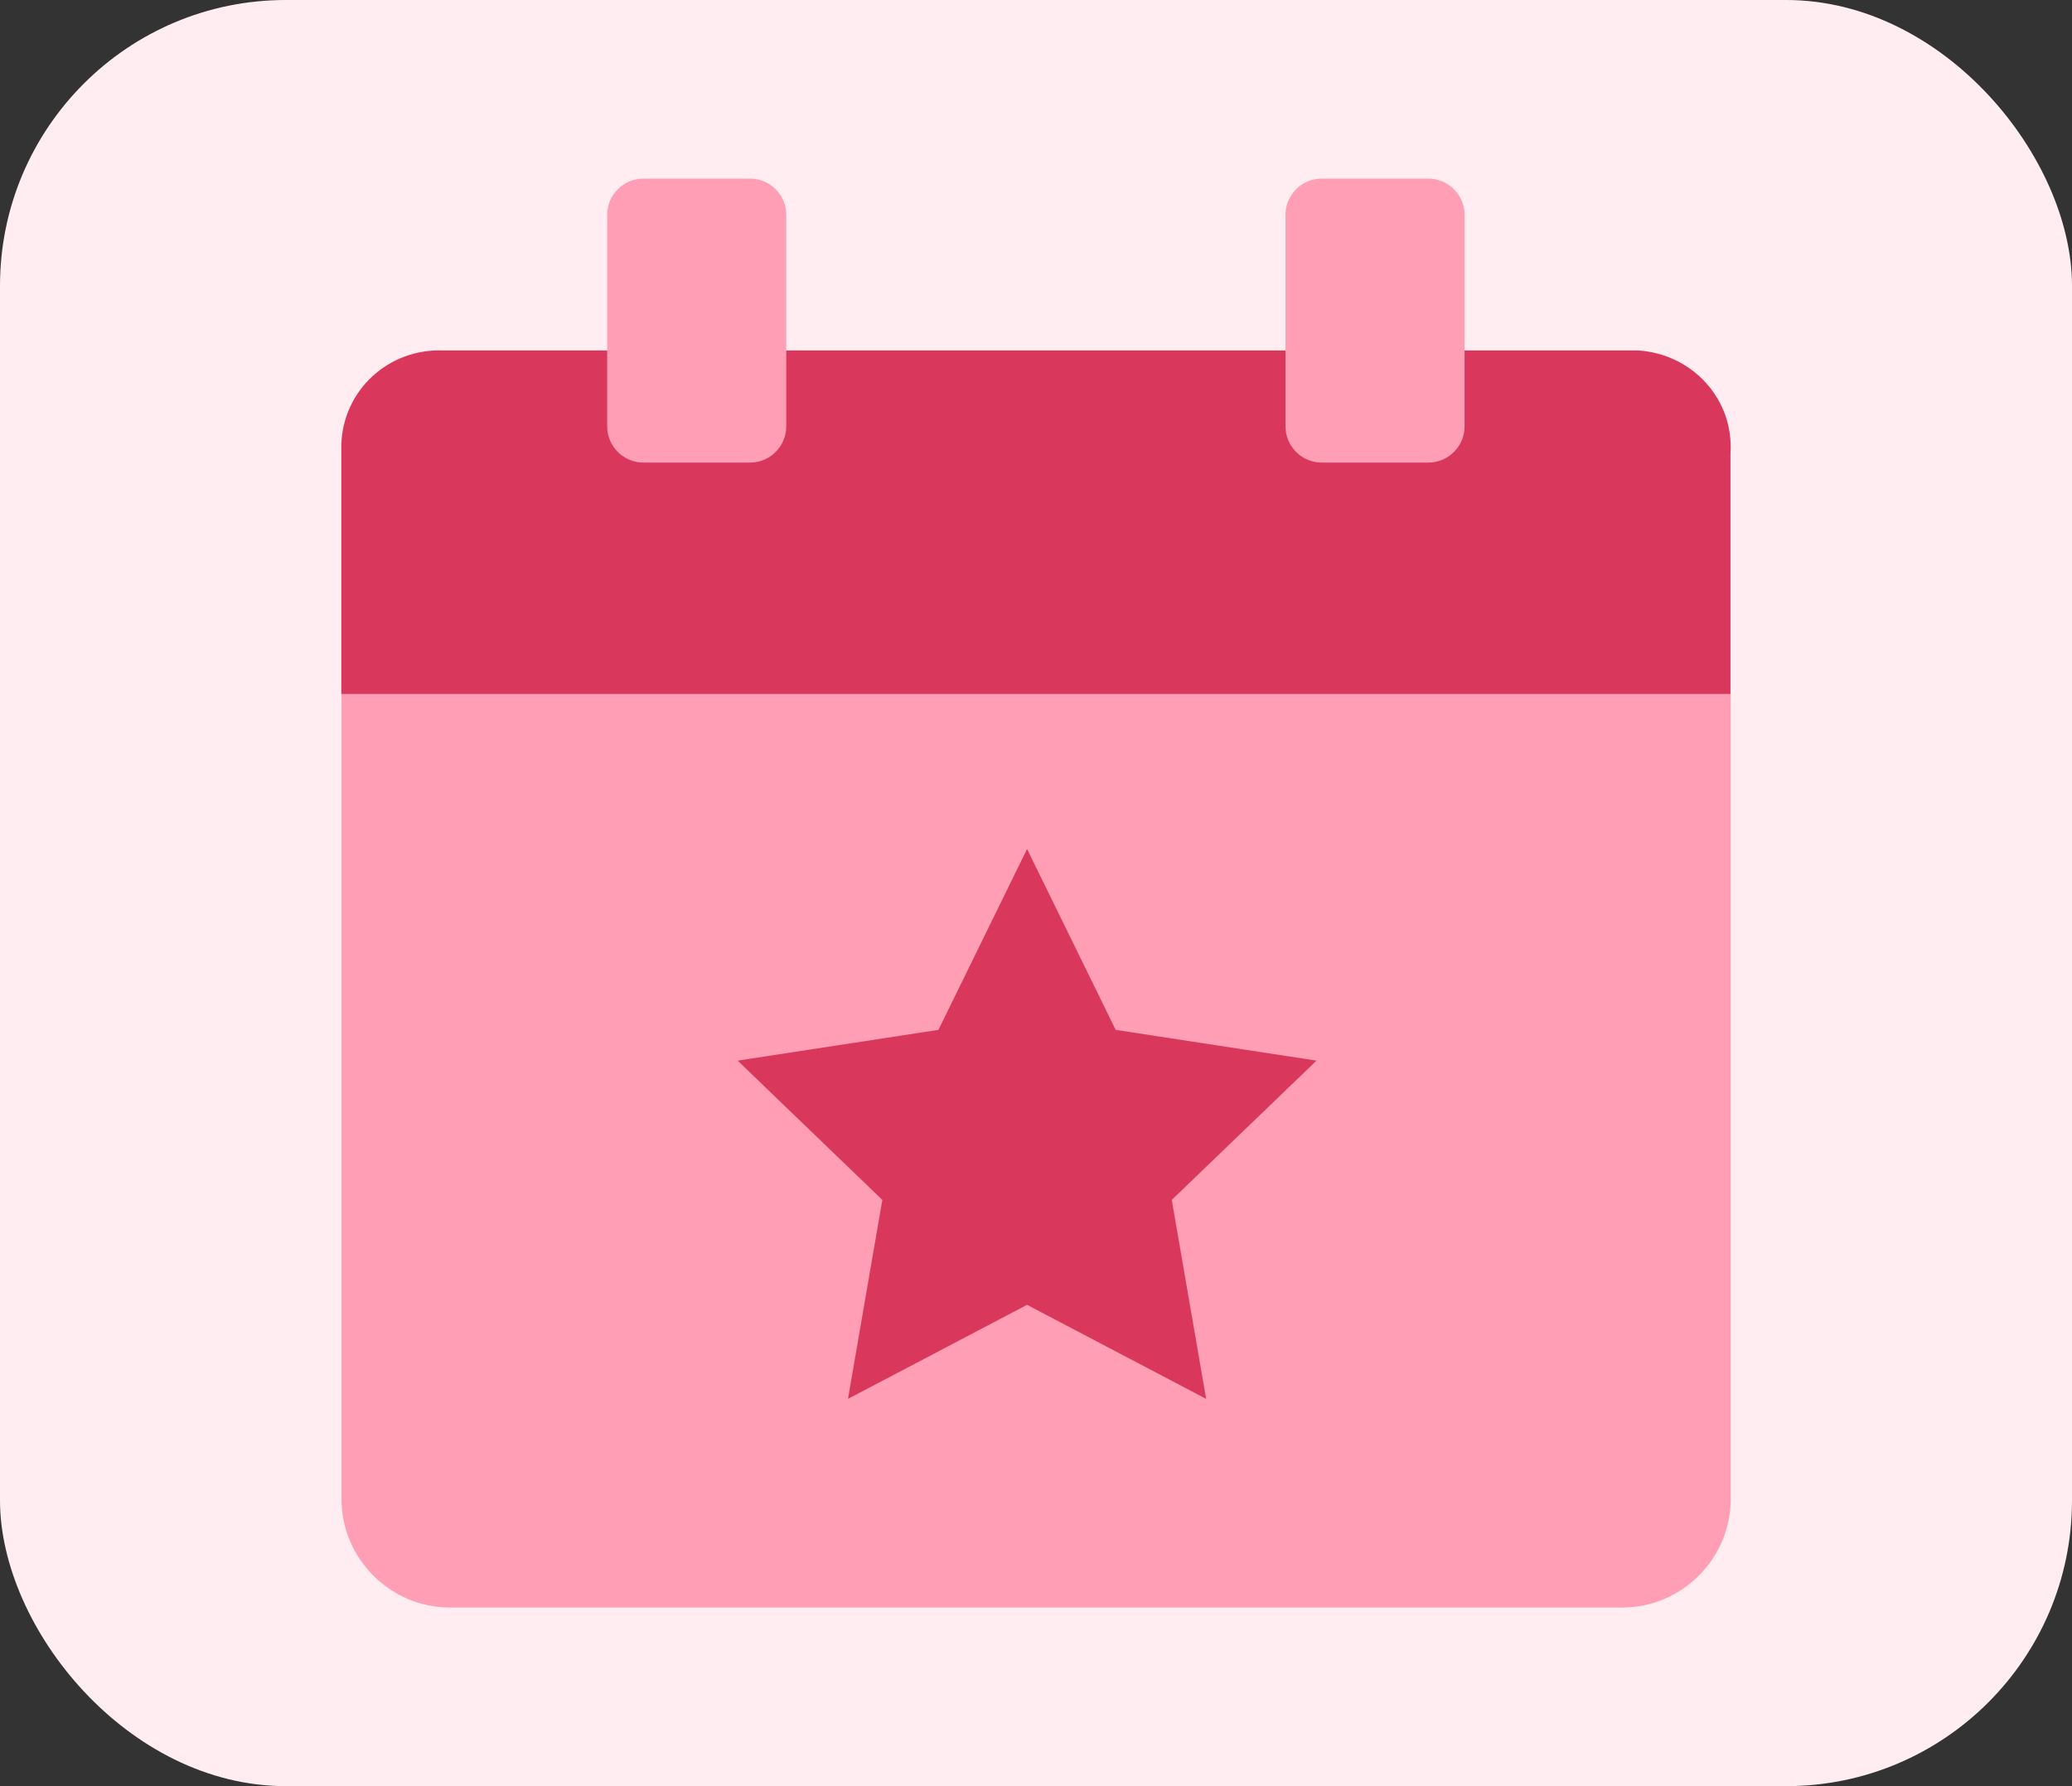
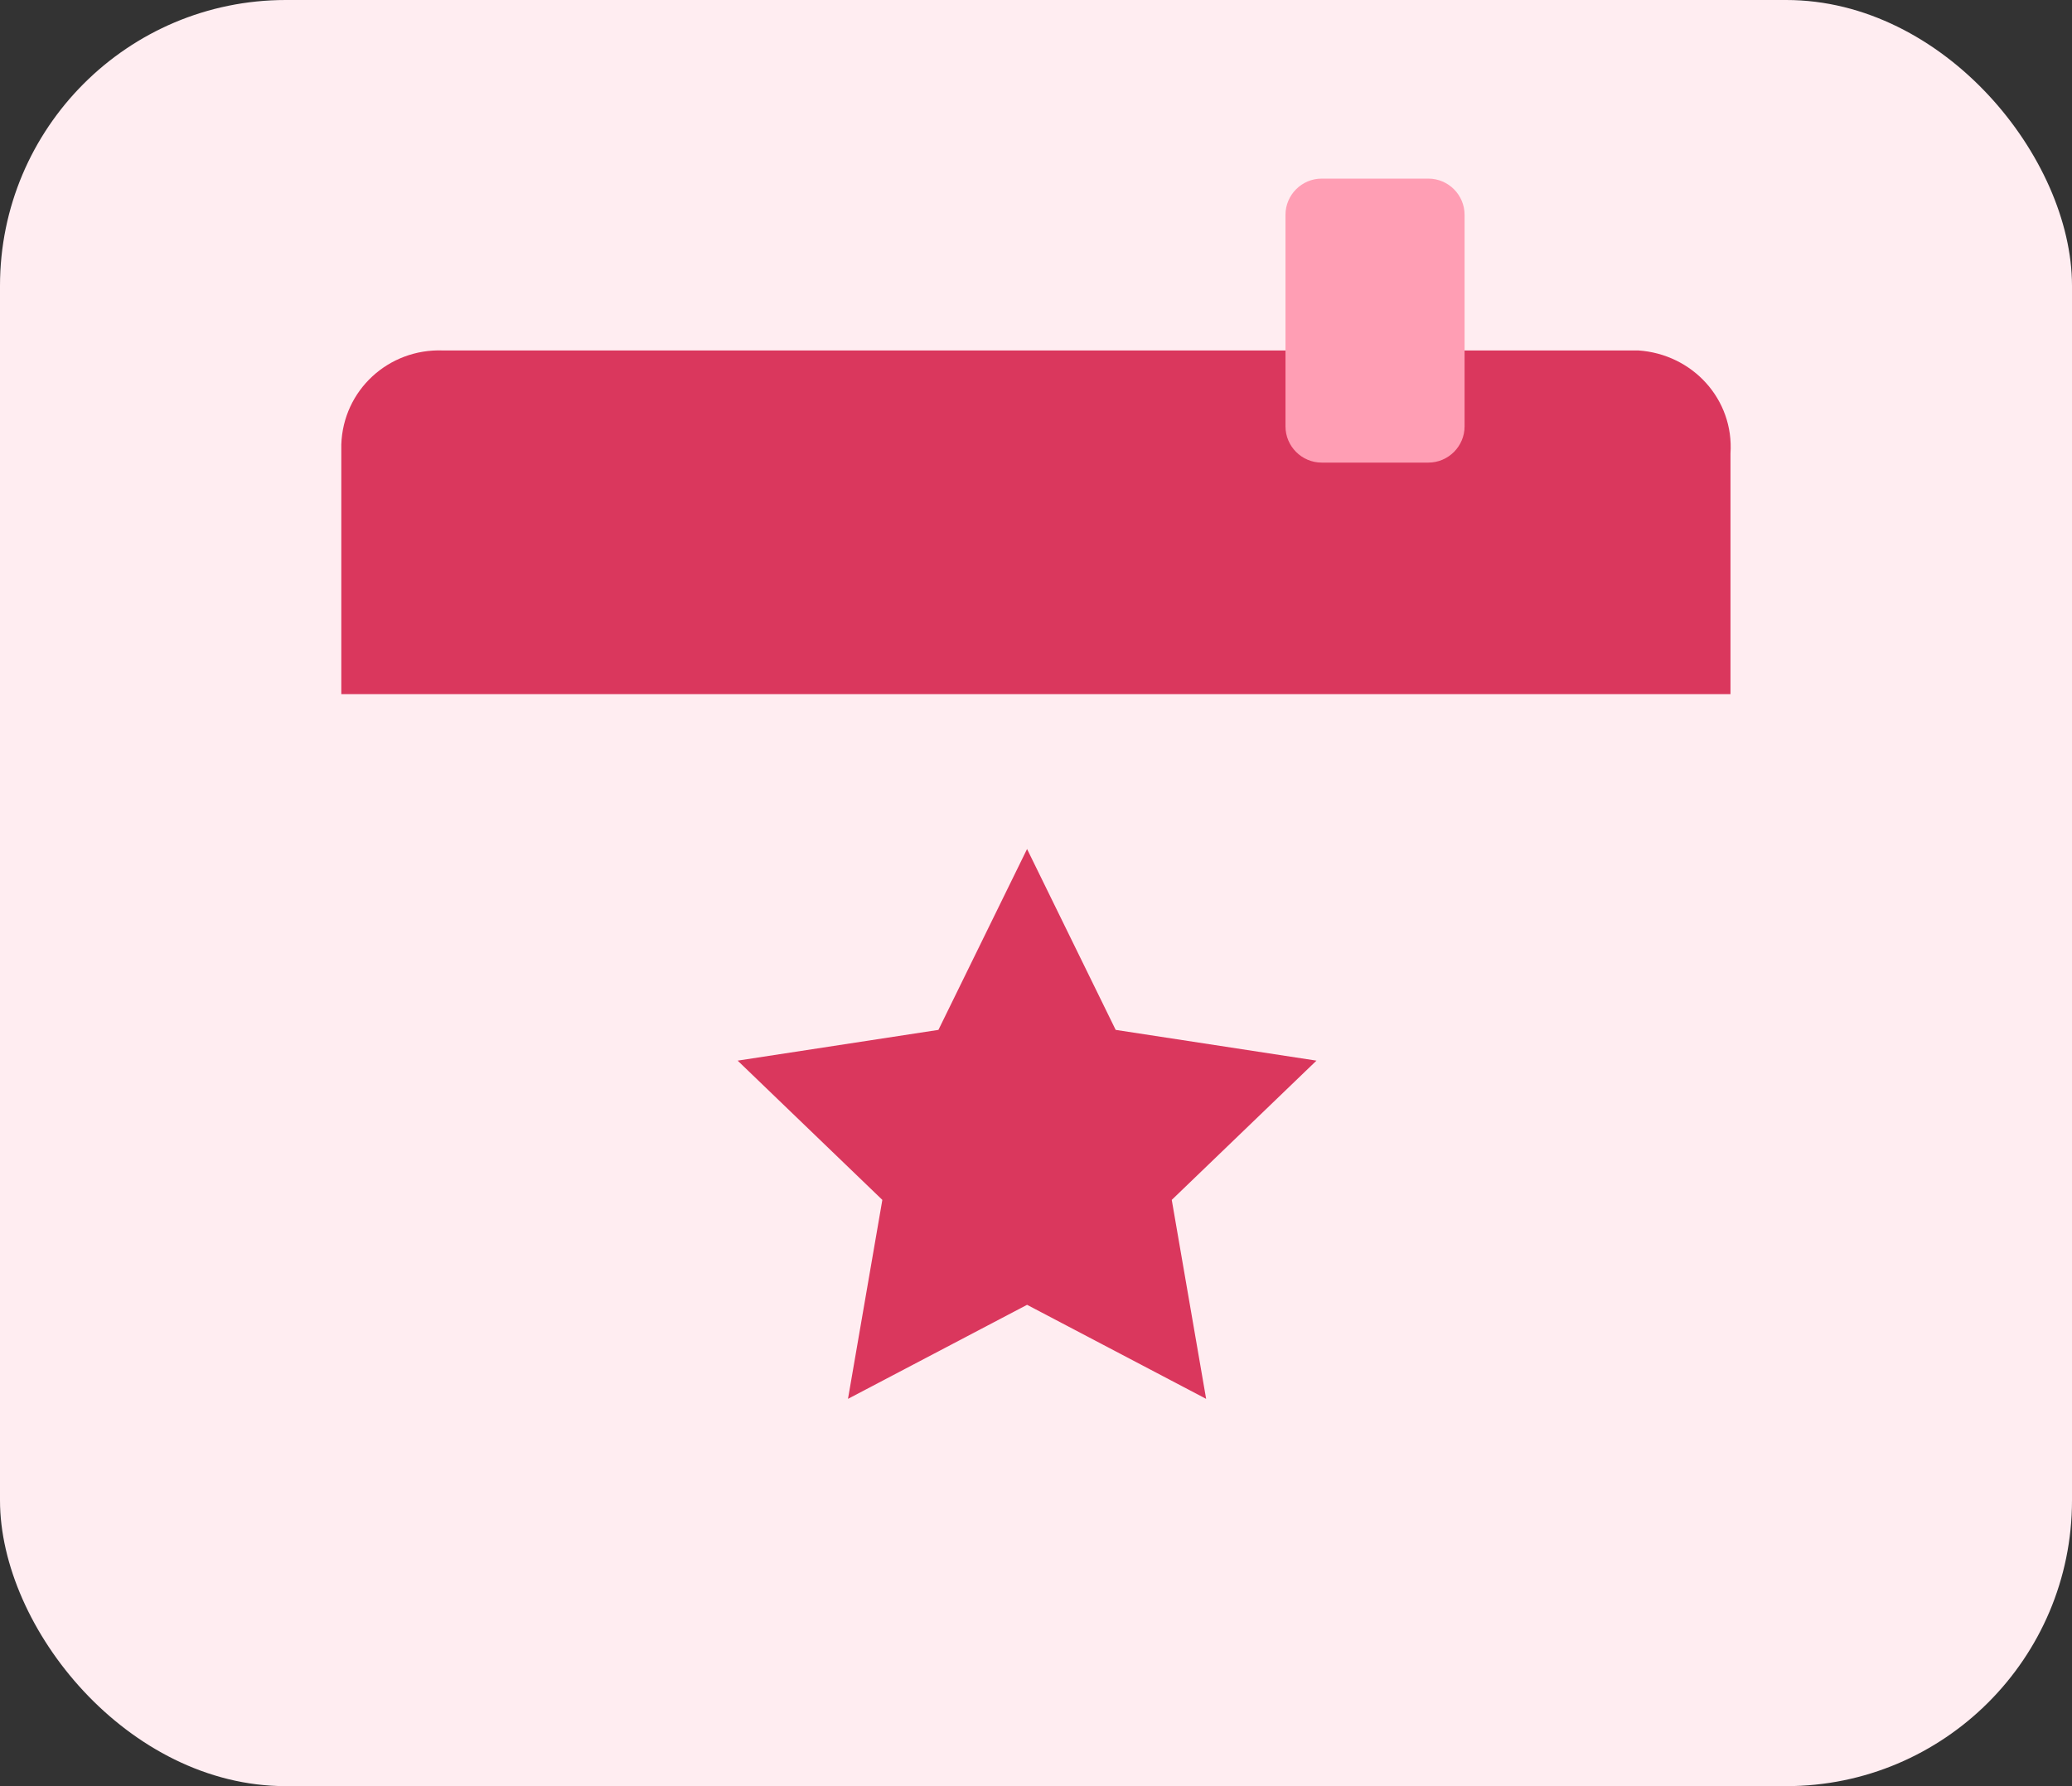
<svg xmlns="http://www.w3.org/2000/svg" id="Layer_1" data-name="Layer 1" viewBox="0 0 1080 931.03">
  <rect x="0" y="0" width="1080" height="931.03" fill="#333333" stroke="none" />
  <defs>
    <style>
      .cls-1 {
        fill: #ff9eb4;
      }

      .cls-2 {
        fill: #da375d;
      }

      .cls-3 {
        fill: #ffedf1;
      }
    </style>
  </defs>
  <g>
    <rect class="cls-3" width="1080" height="931.03" rx="148.97" ry="148.97" />
    <g>
-       <path class="cls-1" d="M902.1,361.81v419.55c0,31.11-25.46,56.57-56.57,56.57H234.58c-31.11,0-56.57-25.46-56.57-56.57v-419.55h724.09Z" />
      <path class="cls-2" d="M849.19,182.67H230.7c-28.28-.94-51.85,20.74-52.8,49.03v130.11h724.09v-125.4c1.89-28.28-19.8-51.86-48.08-53.74-1.89,0-2.83,0-4.71,0Z" />
      <g>
-         <path class="cls-1" d="M763.39,179.84v42.43c0,10.37-8.49,18.86-18.86,18.86h-55.63c-10.37,0-18.86-8.49-18.86-18.86v-110.31c0-10.37,8.49-18.86,18.86-18.86h55.63c10.37,0,18.86,8.49,18.86,18.86v67.88Z" />
-         <path class="cls-1" d="M409.83,179.84v42.43c0,10.37-8.49,18.86-18.86,18.86h-55.63c-10.37,0-18.86-8.49-18.86-18.86v-110.31c0-10.37,8.49-18.86,18.86-18.86h55.63c10.37,0,18.86,8.49,18.86,18.86v67.88h0Z" />
+         <path class="cls-1" d="M763.39,179.84v42.43c0,10.37-8.49,18.86-18.86,18.86h-55.63c-10.37,0-18.86-8.49-18.86-18.86v-110.31c0-10.37,8.49-18.86,18.86-18.86h55.63c10.37,0,18.86,8.49,18.86,18.86Z" />
      </g>
    </g>
  </g>
  <polygon class="cls-2" points="686.19 552.86 610.76 625.45 628.68 729.16 535.34 680.14 442 729.16 459.91 625.45 384.49 552.86 489.14 536.83 535.34 442.55 581.53 536.83 686.19 552.86" />
</svg>